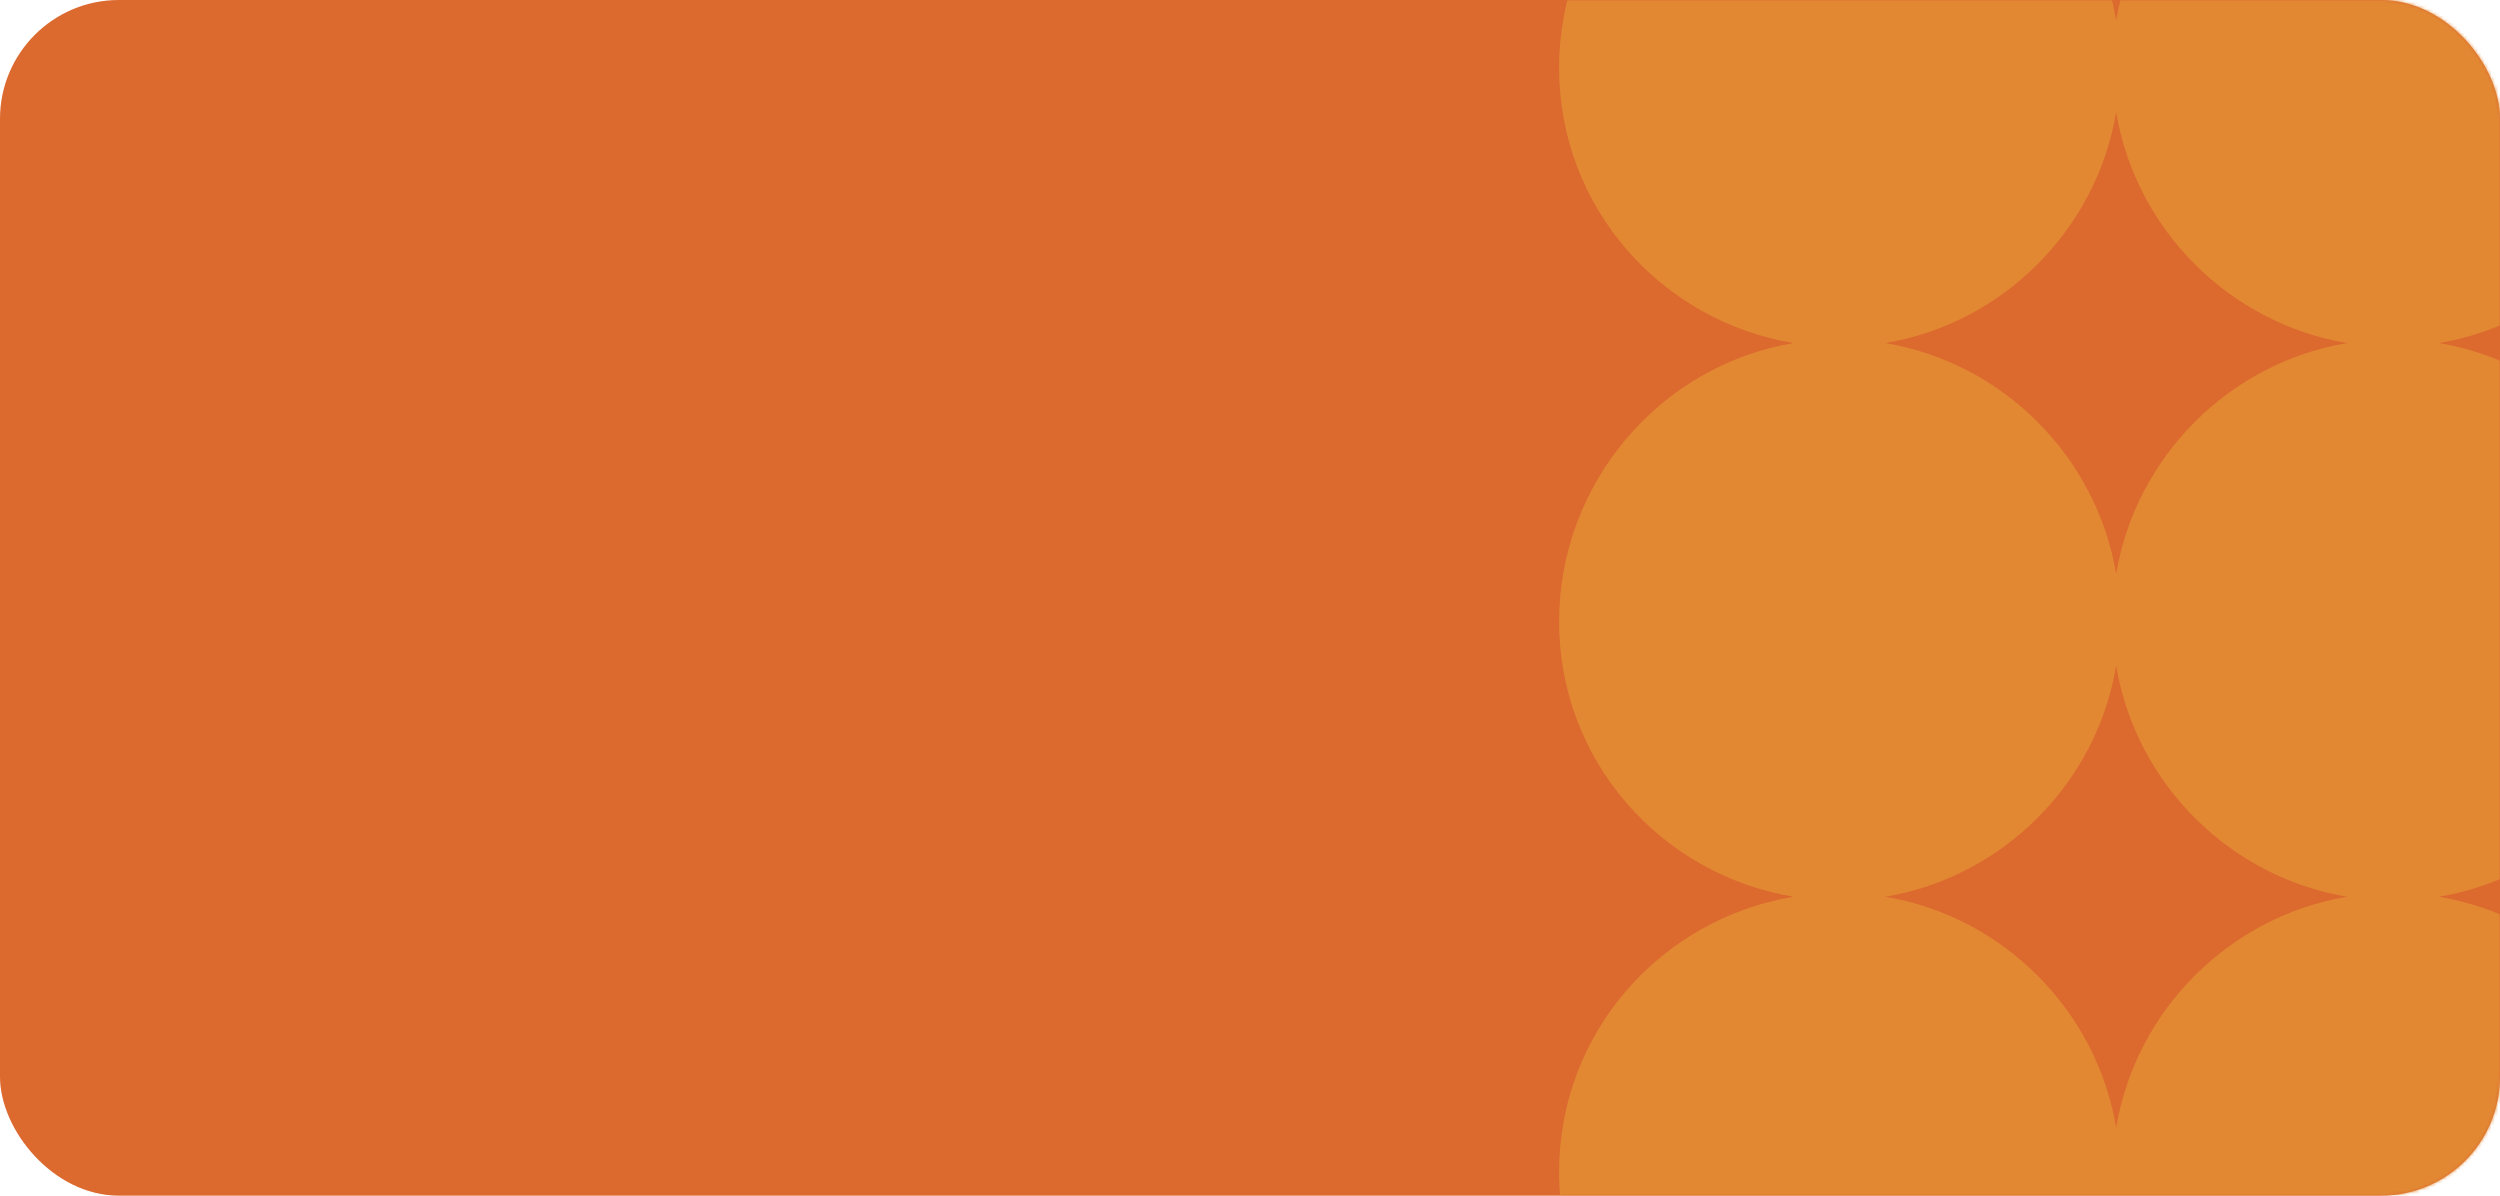
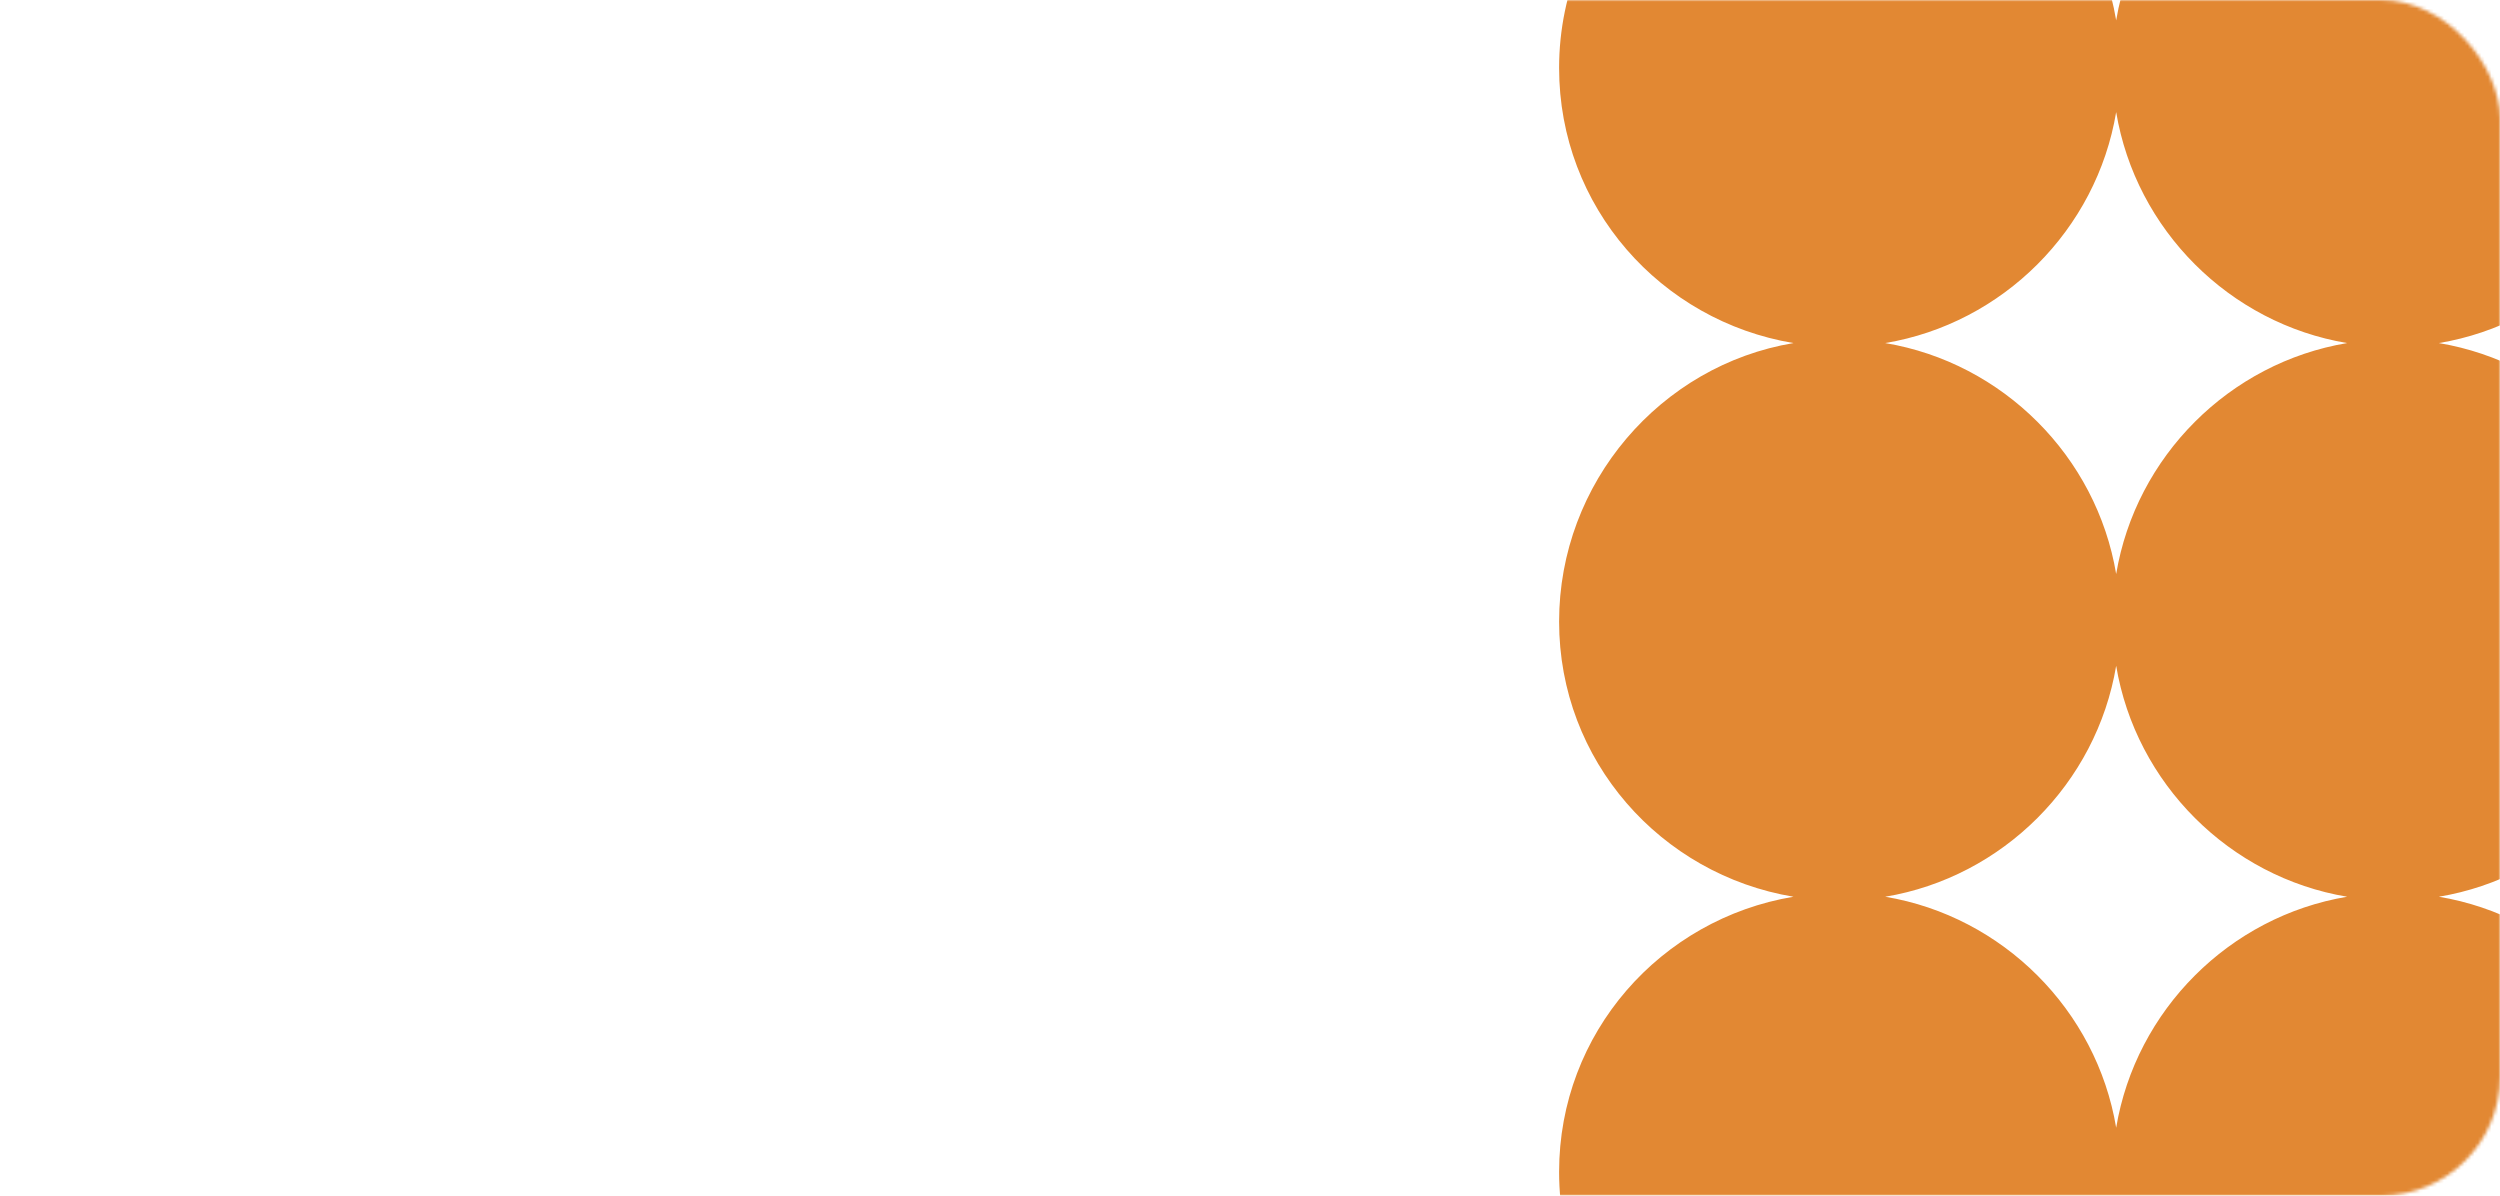
<svg xmlns="http://www.w3.org/2000/svg" width="736" height="352" viewBox="0 0 736 352" fill="none">
-   <rect width="736" height="352" rx="35" fill="#DC692E" />
  <mask id="mask0_954_1941" style="mask-type:alpha" maskUnits="userSpaceOnUse" x="0" y="0" width="736" height="352">
    <rect width="736" height="352" rx="35" fill="#111415" />
  </mask>
  <g mask="url(#mask0_954_1941)">
    <path fill-rule="evenodd" clip-rule="evenodd" d="M950 20C950 60.944 920.092 94.472 881 101C920.092 107.528 950 142.057 950 183C950 223.943 920.092 257.472 881 264C920.092 270.528 950 304.057 950 345C950 390.611 912.611 428 867 428C826.057 428 792.528 398.092 786 359C779.472 398.092 745.943 428 705 428C664.057 428 629.528 398.092 623 359C616.472 398.092 582.944 428 542 428C496.388 428 459 390.611 459 345C459 304.057 488.909 270.528 528 264C488.909 257.472 459 223.943 459 183C459 142.057 488.909 107.528 528 101C488.909 94.472 459 60.944 459 20C459 -25.612 496.388 -63 542 -63C582.944 -63 616.472 -33.091 623 6C629.528 -33.091 664.057 -63 705 -63C745.943 -63 779.472 -33.091 786 6C792.528 -33.091 826.057 -63 867 -63C912.611 -63 950 -25.612 950 20ZM623 33C617.217 67.635 589.635 95.217 555 101C589.635 106.783 617.217 134.365 623 169C628.783 134.365 656.365 106.783 691 101C656.365 95.217 628.783 67.635 623 33ZM718 101C752.635 95.217 780.217 67.635 786 33C791.783 67.635 819.365 95.217 854 101C819.365 106.783 791.783 134.365 786 169C780.217 134.365 752.635 106.783 718 101ZM786 332C791.783 297.365 819.365 269.783 854 264C819.365 258.217 791.783 230.635 786 196C780.217 230.635 752.635 258.217 718 264C752.635 269.783 780.217 297.365 786 332ZM623 196C628.783 230.635 656.365 258.217 691 264C656.365 269.783 628.783 297.365 623 332C617.217 297.365 589.635 269.783 555 264C589.635 258.217 617.217 230.635 623 196Z" fill="#E28833" />
  </g>
</svg>